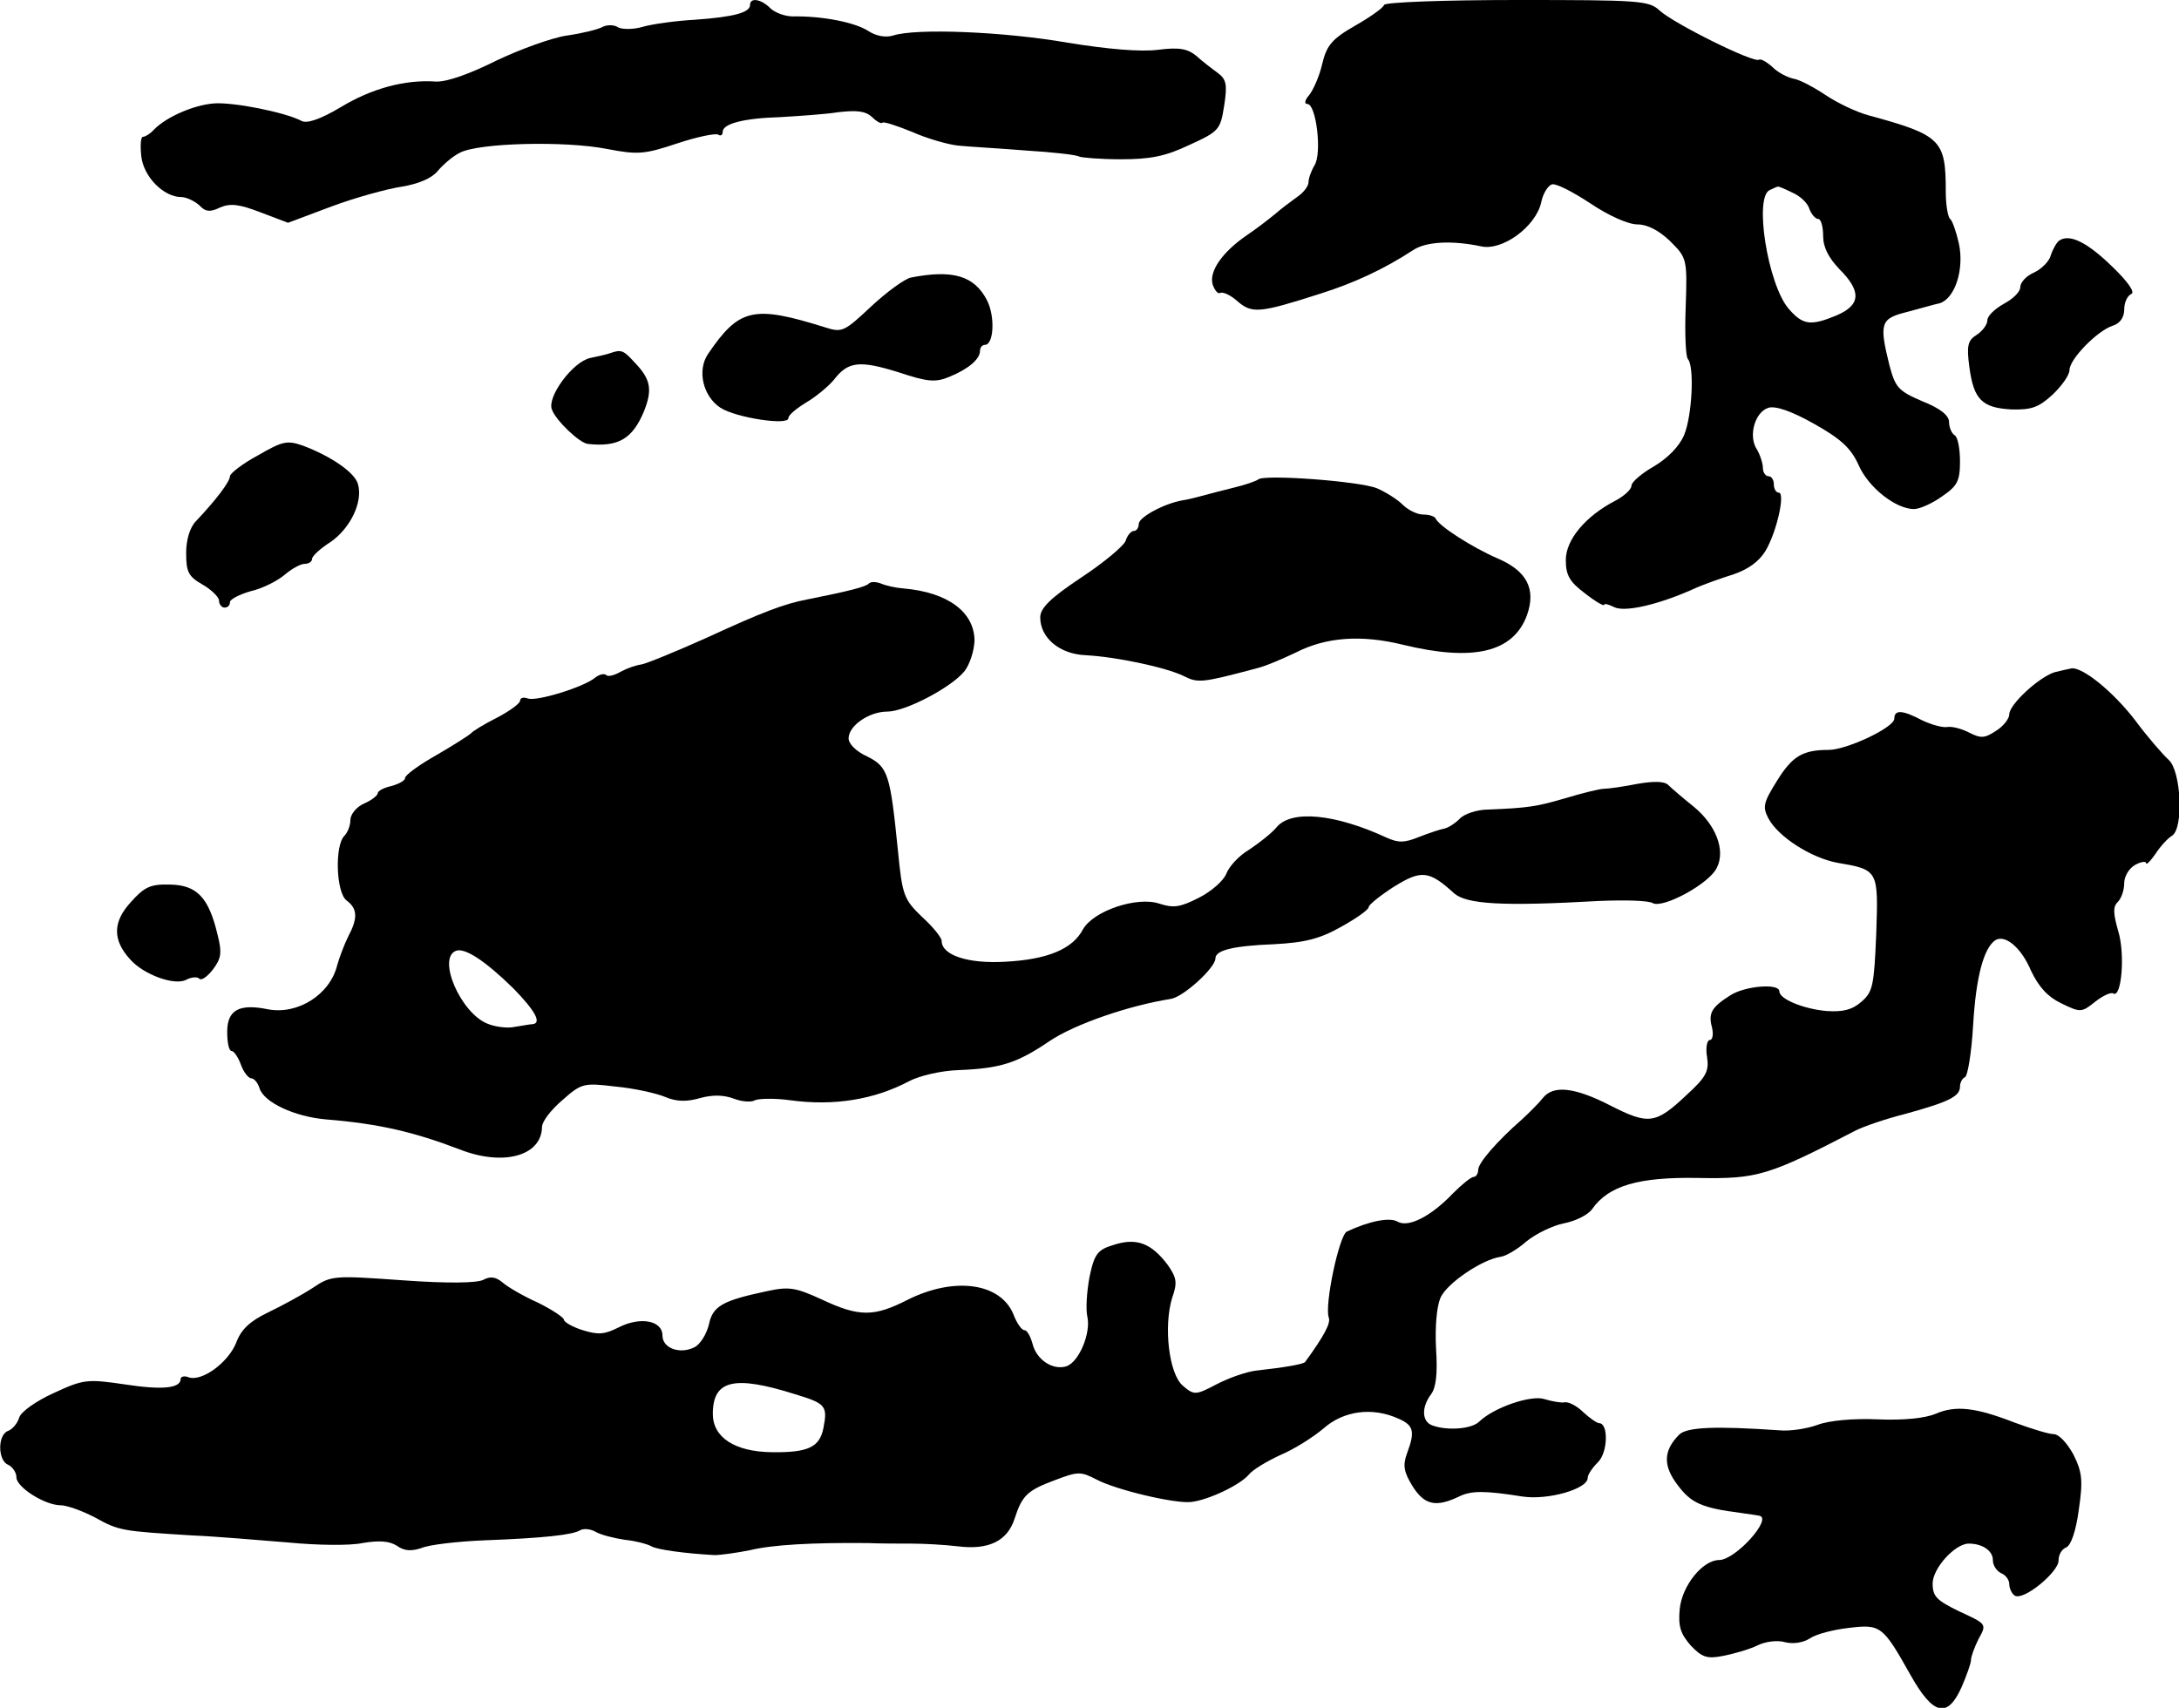
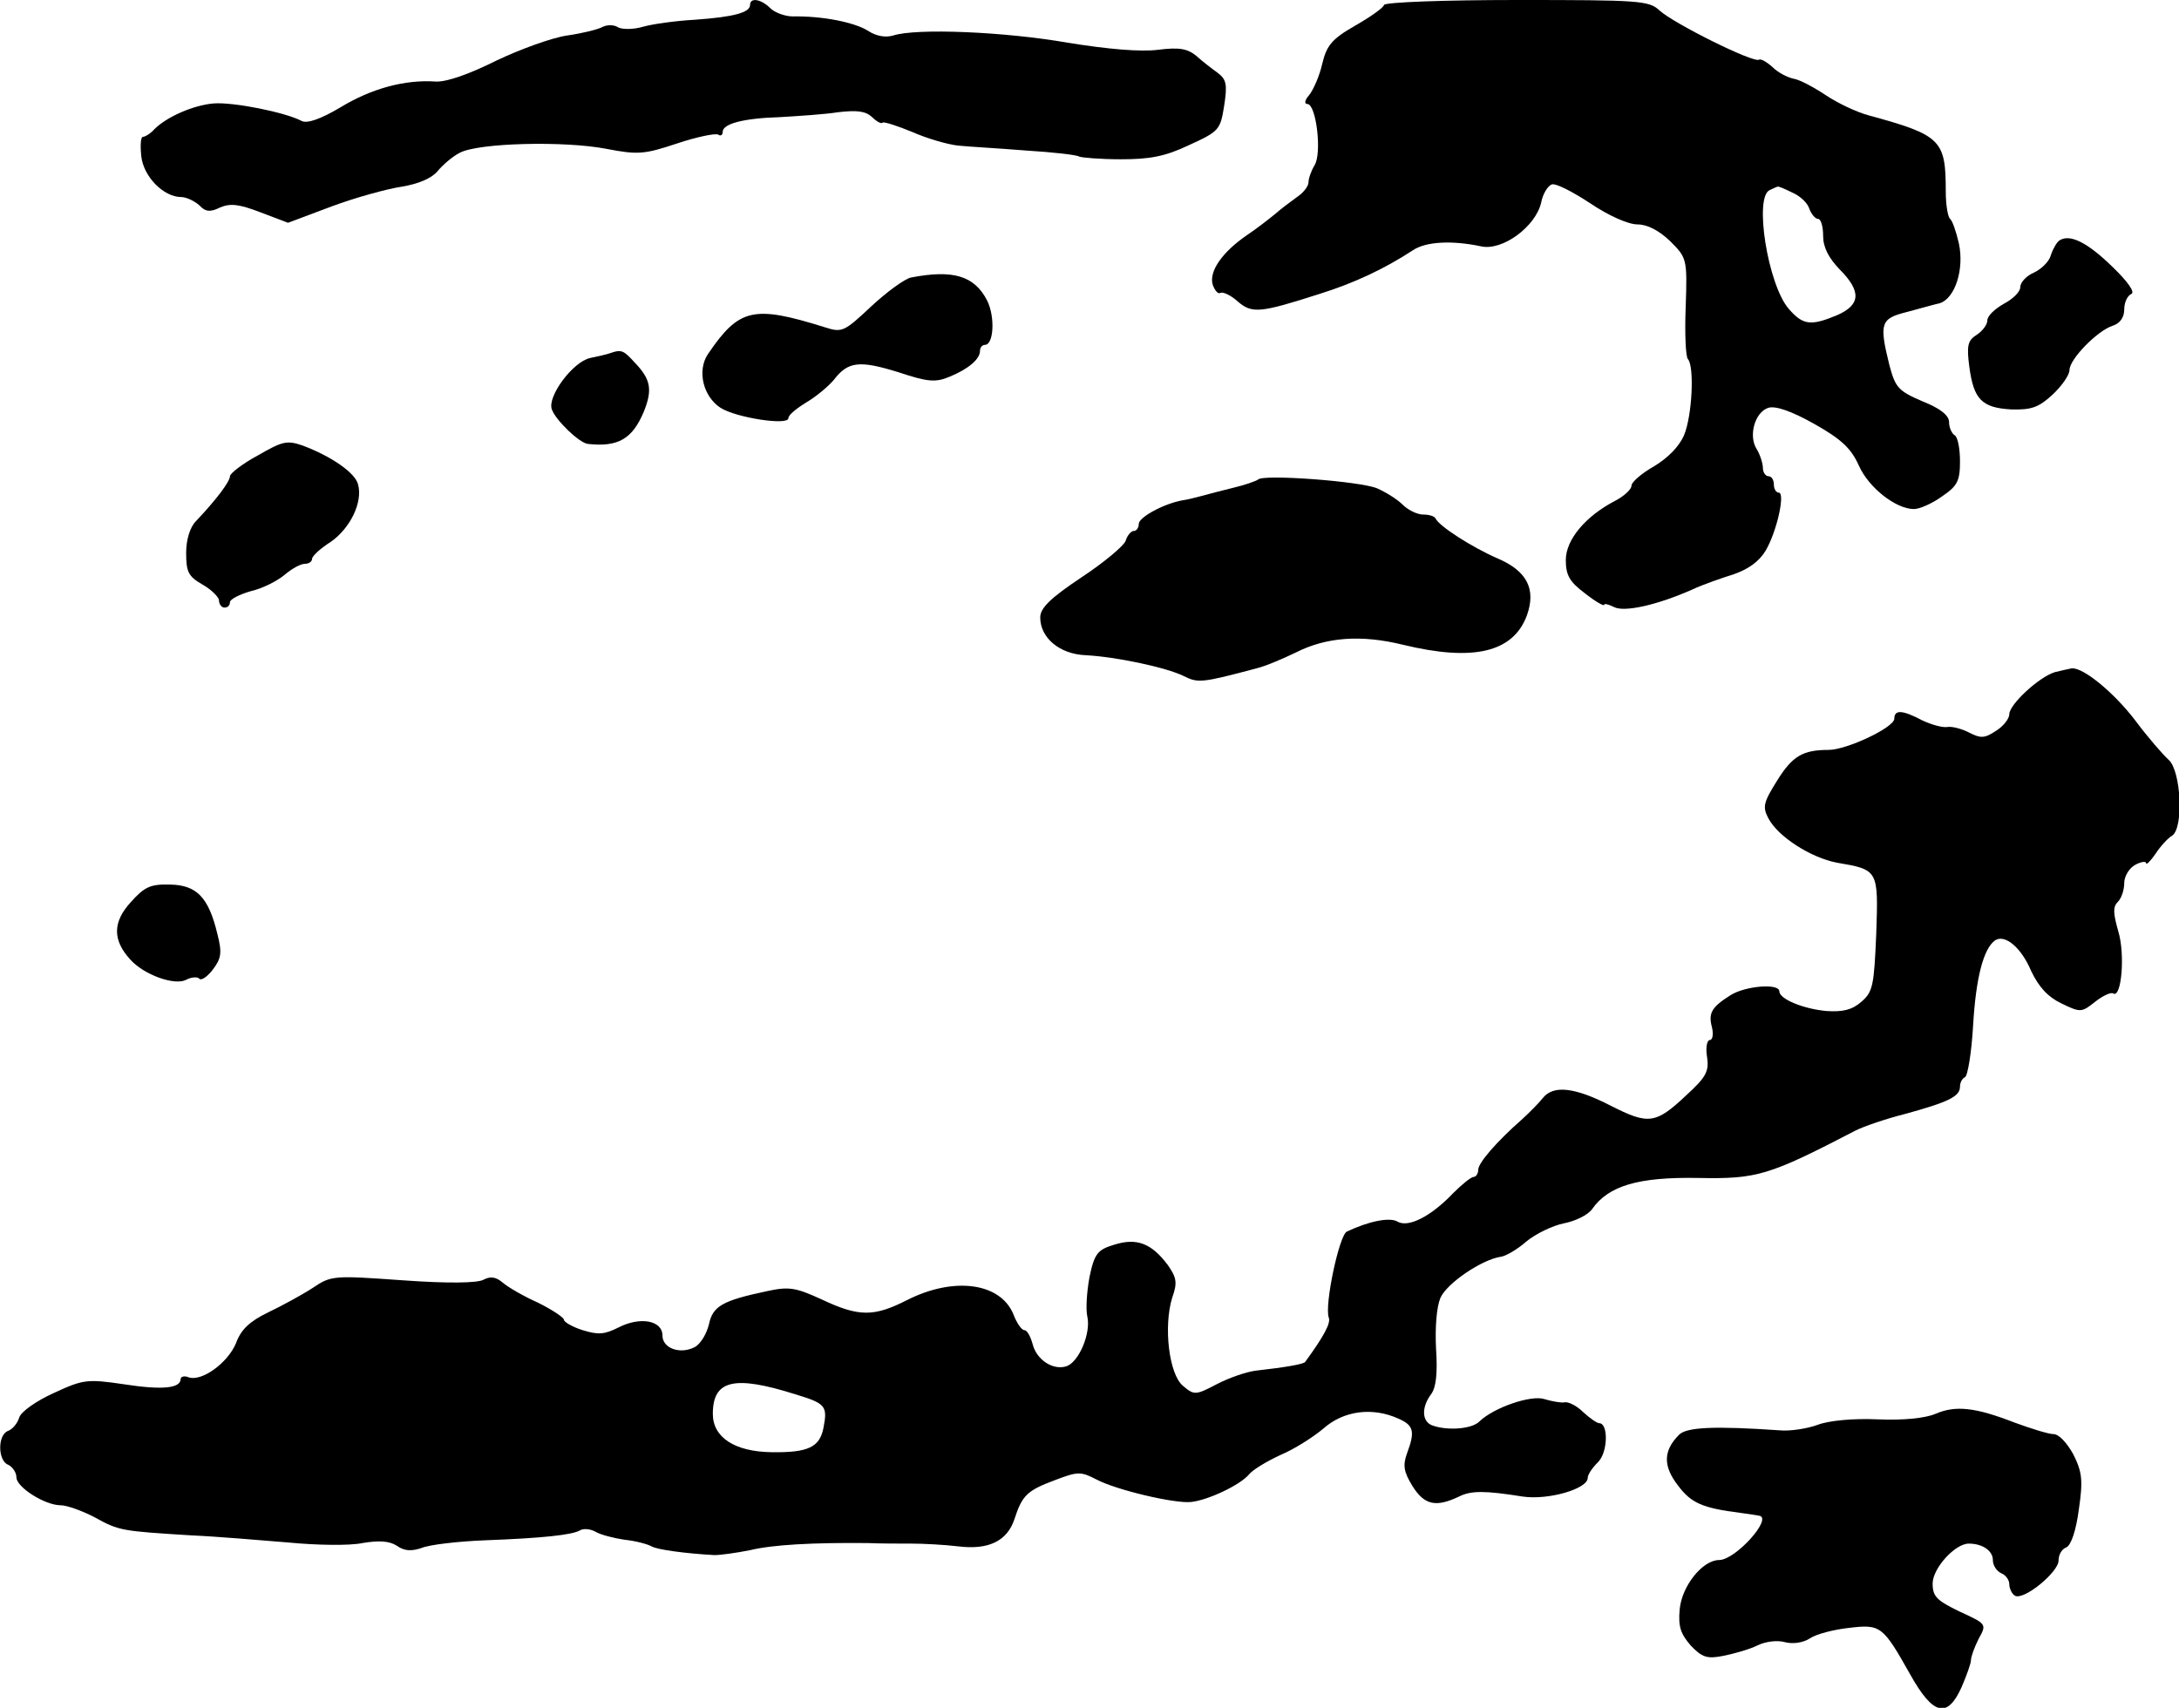
<svg xmlns="http://www.w3.org/2000/svg" version="1.0" width="398pt" height="312pt" viewBox="0 0 398 312" preserveAspectRatio="xMidYMid meet">
  <g transform="translate(0,312) scale(0.1,-0.1)" fill="#000000" stroke="none">
    <path d="M1370 3111 c0 -14 -30 -22 -100 -27 -36 -2 -79 -8 -96 -13 -17 -5 -37 -5 -45 -1 -7 5 -20 5 -28 1 -9 -5 -38 -12 -66 -16 -27 -4 -85 -25 -129 -46 -48 -24 -90 -39 -110 -38 -57 4 -118 -13 -174 -47 -37 -22 -61 -30 -71 -25 -30 16 -126 35 -161 32 -36 -3 -85 -24 -108 -47 -7 -8 -17 -14 -21 -14 -4 0 -5 -16 -3 -35 4 -38 41 -75 73 -75 9 0 24 -7 33 -15 11 -12 20 -13 38 -4 19 8 35 6 74 -9 l50 -19 80 30 c43 16 101 32 128 36 30 5 54 15 65 28 9 11 27 27 41 34 34 18 191 22 268 7 57 -11 69 -10 129 10 36 12 70 19 75 16 4 -3 8 -1 8 5 0 15 38 25 105 27 33 2 81 5 106 9 35 4 50 2 62 -9 8 -8 17 -13 19 -10 3 2 27 -6 54 -17 27 -12 65 -23 84 -25 19 -2 75 -5 124 -9 49 -3 93 -8 97 -11 4 -2 39 -5 76 -5 53 0 81 5 125 26 55 25 57 28 64 72 6 39 4 48 -12 60 -11 8 -28 21 -39 31 -16 13 -31 16 -70 11 -32 -4 -91 1 -165 13 -114 20 -277 27 -319 13 -14 -4 -31 -1 -46 9 -24 15 -82 27 -137 26 -14 0 -33 7 -41 15 -17 17 -37 20 -37 6z" />
    <path d="M2528 3111 c-1 -5 -25 -22 -53 -38 -42 -24 -52 -36 -60 -70 -5 -22 -16 -47 -24 -57 -8 -9 -9 -16 -3 -16 16 0 27 -90 13 -112 -6 -10 -11 -24 -11 -31 0 -7 -9 -19 -21 -27 -11 -8 -30 -22 -40 -31 -11 -9 -34 -27 -52 -39 -45 -31 -69 -66 -62 -90 4 -11 10 -18 14 -15 5 2 19 -4 32 -16 26 -22 40 -21 149 14 64 20 119 46 171 80 24 16 72 18 124 7 39 -9 100 36 110 80 3 16 12 30 19 33 7 3 38 -13 70 -34 34 -23 70 -39 87 -39 18 0 39 -11 59 -30 31 -31 32 -32 29 -120 -2 -49 0 -92 4 -96 12 -13 8 -103 -7 -139 -9 -21 -30 -42 -55 -57 -23 -13 -41 -29 -41 -35 0 -7 -13 -19 -30 -28 -54 -28 -90 -71 -90 -108 0 -28 7 -40 35 -61 19 -15 35 -24 35 -21 0 3 8 1 18 -4 19 -10 80 4 143 32 19 9 54 21 76 28 26 9 46 23 58 43 21 36 36 106 24 106 -5 0 -9 7 -9 15 0 8 -4 15 -10 15 -5 0 -10 7 -10 15 0 8 -5 24 -11 34 -16 24 -4 68 21 76 13 4 42 -6 83 -29 50 -28 68 -45 82 -76 18 -41 68 -80 101 -80 10 0 33 10 51 23 28 19 33 28 33 64 0 23 -4 45 -10 48 -5 3 -10 14 -10 24 0 12 -16 25 -49 38 -44 19 -49 25 -60 66 -19 77 -16 85 32 97 23 6 50 14 60 16 28 9 45 62 35 109 -5 22 -12 42 -16 45 -4 3 -8 25 -8 50 0 94 -8 103 -140 139 -23 6 -58 23 -79 37 -21 14 -47 28 -58 30 -11 2 -29 11 -39 21 -11 10 -22 16 -25 14 -9 -7 -156 66 -182 90 -19 18 -38 19 -260 19 -132 0 -241 -4 -243 -9z m746 -343 c14 -6 28 -19 31 -30 4 -10 11 -18 16 -18 5 0 9 -14 9 -31 0 -21 10 -40 30 -61 40 -40 39 -65 -5 -84 -48 -20 -62 -18 -88 12 -38 44 -64 206 -34 217 6 3 13 6 14 6 1 1 13 -4 27 -11z" />
    <path d="M3762 2681 c-5 -3 -12 -15 -16 -27 -3 -12 -18 -26 -31 -32 -14 -6 -25 -18 -25 -27 0 -8 -13 -21 -30 -30 -16 -9 -30 -22 -30 -30 0 -8 -9 -20 -20 -27 -16 -10 -18 -20 -13 -58 8 -60 23 -75 77 -78 37 -1 50 4 75 27 17 16 31 36 31 45 0 20 51 72 79 81 13 4 21 15 21 30 0 13 6 25 13 28 7 3 -6 22 -34 49 -46 45 -78 61 -97 49z" />
    <path d="M1664 2613 c-11 -2 -44 -26 -73 -53 -49 -46 -53 -48 -84 -38 -131 41 -157 35 -214 -49 -20 -30 -9 -77 23 -98 28 -18 124 -33 124 -19 0 6 15 18 33 29 17 10 40 29 50 41 26 34 47 36 118 14 54 -18 68 -19 94 -8 34 14 55 32 55 47 0 6 4 11 9 11 16 0 19 51 4 81 -23 45 -62 57 -139 42z" />
    <path d="M1115 2475 c-5 -2 -22 -6 -37 -9 -32 -7 -79 -71 -70 -94 7 -20 51 -62 66 -63 55 -6 81 9 102 59 16 40 13 59 -17 90 -20 22 -24 24 -44 17z" />
    <path d="M471 2288 c-28 -15 -51 -33 -51 -38 0 -10 -26 -44 -62 -82 -11 -11 -18 -34 -18 -58 0 -35 4 -43 30 -58 16 -9 30 -23 30 -29 0 -7 5 -13 10 -13 6 0 10 4 10 10 0 5 17 14 38 20 22 5 49 19 62 30 13 11 29 20 37 20 7 0 13 4 13 9 0 5 15 19 34 31 36 25 59 73 50 105 -5 21 -48 51 -101 71 -29 10 -37 8 -82 -18z" />
    <path d="M2298 2244 c-4 -3 -24 -10 -45 -15 -21 -5 -47 -12 -58 -15 -11 -3 -27 -7 -35 -8 -34 -6 -80 -31 -80 -43 0 -7 -4 -13 -9 -13 -5 0 -12 -8 -15 -18 -3 -9 -40 -40 -81 -67 -57 -38 -75 -56 -75 -73 0 -37 35 -67 83 -69 56 -3 146 -22 179 -38 26 -13 32 -13 133 14 17 4 49 18 72 29 55 28 119 33 196 14 128 -31 201 -14 226 54 17 48 0 81 -54 104 -46 20 -107 59 -113 73 -2 4 -12 7 -23 7 -10 0 -27 8 -37 18 -10 10 -31 23 -47 30 -32 13 -208 26 -217 16z" />
-     <path d="M1587 2054 c-5 -6 -37 -14 -112 -29 -43 -8 -84 -24 -184 -70 -58 -26 -112 -48 -120 -49 -9 -1 -26 -7 -37 -13 -12 -7 -24 -10 -27 -6 -4 3 -12 1 -20 -5 -20 -17 -107 -44 -123 -38 -8 3 -14 1 -14 -4 0 -5 -19 -19 -42 -31 -24 -12 -45 -25 -48 -29 -3 -3 -31 -21 -62 -39 -32 -18 -58 -37 -58 -42 0 -5 -11 -11 -25 -15 -14 -3 -25 -9 -25 -13 0 -4 -11 -13 -25 -19 -14 -6 -25 -20 -25 -30 0 -10 -5 -23 -11 -29 -18 -18 -15 -104 4 -118 20 -15 21 -32 3 -66 -7 -14 -16 -38 -20 -52 -13 -54 -72 -91 -126 -81 -53 11 -75 -1 -75 -41 0 -19 3 -35 8 -35 4 0 12 -11 17 -25 5 -14 14 -25 19 -25 5 0 12 -8 15 -18 8 -26 64 -52 121 -57 98 -8 161 -23 245 -55 79 -31 149 -12 150 41 0 10 16 31 37 49 35 31 39 32 97 25 33 -3 74 -12 91 -19 21 -9 40 -9 64 -2 22 6 42 6 61 -1 15 -6 33 -7 39 -3 7 3 35 4 64 0 80 -11 154 1 218 35 19 10 59 19 89 20 78 3 108 13 167 53 46 31 145 65 221 77 23 3 82 57 82 74 0 15 32 23 107 26 57 3 84 10 123 32 27 15 50 31 50 36 0 4 21 21 46 37 50 31 64 30 110 -12 23 -20 88 -24 264 -14 47 2 91 1 99 -4 19 -10 104 36 117 65 16 32 -2 78 -42 111 -20 16 -41 34 -47 40 -7 7 -27 7 -56 2 -25 -5 -53 -9 -61 -9 -8 0 -40 -8 -70 -17 -54 -16 -70 -18 -142 -21 -20 0 -44 -8 -52 -17 -9 -9 -22 -17 -29 -18 -6 -1 -27 -8 -45 -15 -27 -11 -38 -11 -60 -1 -93 43 -173 51 -200 19 -9 -11 -32 -29 -50 -41 -19 -11 -37 -31 -42 -44 -5 -13 -28 -33 -50 -44 -35 -18 -47 -19 -72 -11 -41 14 -121 -13 -140 -47 -19 -36 -65 -55 -142 -59 -68 -4 -116 12 -116 38 0 6 -16 26 -36 44 -33 32 -36 39 -44 122 -14 139 -18 152 -56 171 -20 9 -34 23 -34 33 0 23 37 49 71 49 32 0 115 43 140 73 10 12 18 37 19 56 0 53 -49 89 -130 96 -14 1 -32 5 -41 9 -8 3 -18 4 -22 0z m-649 -740 c39 -40 52 -63 35 -65 -5 0 -19 -3 -33 -5 -13 -3 -36 0 -50 6 -49 20 -92 120 -57 133 16 6 53 -18 105 -69z" />
    <path d="M3753 1892 c-29 -9 -83 -59 -83 -77 0 -8 -11 -22 -24 -30 -21 -14 -28 -14 -48 -4 -13 7 -31 12 -40 11 -9 -2 -30 4 -47 12 -36 19 -51 20 -51 3 0 -16 -87 -57 -120 -57 -47 0 -66 -11 -94 -56 -25 -40 -27 -48 -16 -69 18 -34 78 -72 125 -81 76 -13 76 -13 72 -130 -4 -94 -6 -106 -27 -124 -17 -15 -34 -19 -64 -17 -43 4 -86 22 -86 36 0 15 -62 10 -89 -7 -35 -22 -41 -33 -34 -59 3 -13 1 -23 -4 -23 -5 0 -8 -14 -5 -31 4 -26 -2 -37 -37 -69 -57 -54 -70 -55 -139 -20 -66 34 -105 38 -124 14 -7 -9 -24 -26 -37 -38 -49 -43 -81 -81 -81 -93 0 -7 -4 -13 -8 -13 -5 0 -22 -14 -38 -30 -40 -42 -81 -63 -101 -52 -14 9 -53 1 -93 -18 -14 -7 -41 -134 -33 -157 4 -10 -8 -33 -43 -81 -2 -4 -36 -10 -90 -16 -17 -2 -49 -13 -72 -25 -38 -20 -41 -20 -61 -3 -26 21 -36 109 -20 161 10 28 8 37 -8 60 -30 40 -57 50 -98 37 -30 -9 -36 -16 -45 -59 -5 -27 -7 -59 -4 -72 7 -30 -15 -83 -38 -91 -25 -8 -55 12 -62 41 -4 14 -10 25 -15 25 -5 0 -14 13 -20 29 -24 58 -109 69 -194 26 -61 -31 -88 -31 -156 1 -48 22 -60 24 -101 15 -80 -17 -98 -27 -105 -60 -4 -17 -15 -36 -26 -42 -27 -14 -59 -2 -59 21 0 28 -41 35 -80 15 -26 -13 -37 -14 -66 -5 -19 6 -34 15 -34 19 0 4 -21 18 -47 31 -27 12 -56 29 -65 37 -12 10 -22 12 -35 5 -11 -6 -64 -7 -147 -1 -127 9 -131 9 -165 -14 -20 -13 -57 -33 -82 -45 -33 -16 -49 -31 -58 -56 -15 -36 -63 -71 -87 -62 -7 3 -14 1 -14 -3 0 -17 -32 -21 -103 -10 -68 10 -75 9 -129 -16 -31 -14 -60 -34 -63 -45 -3 -10 -12 -21 -20 -24 -20 -7 -19 -55 0 -62 8 -4 15 -14 15 -23 0 -18 52 -51 81 -51 11 0 39 -10 62 -22 45 -25 50 -25 177 -33 47 -2 127 -9 177 -13 51 -5 112 -6 135 -1 30 5 49 4 63 -5 14 -10 27 -10 45 -4 14 6 66 12 115 14 108 4 160 10 174 18 6 4 19 3 28 -2 10 -6 34 -12 54 -15 20 -2 42 -8 49 -12 10 -6 61 -13 115 -16 11 0 40 4 65 9 41 10 114 14 215 13 22 -1 58 -1 80 -1 22 0 60 -2 85 -5 56 -7 90 10 103 50 14 43 23 52 74 71 42 16 47 16 76 1 36 -19 142 -44 172 -41 31 3 90 31 106 50 7 9 34 25 58 36 24 10 59 32 78 48 37 33 90 40 138 18 27 -12 30 -23 15 -63 -8 -22 -6 -34 10 -60 22 -35 43 -39 85 -19 22 11 47 11 116 0 47 -7 119 14 119 34 0 6 8 18 19 29 18 18 19 71 2 71 -4 0 -17 9 -29 20 -12 12 -28 20 -35 18 -6 -1 -23 2 -36 6 -24 8 -92 -15 -119 -41 -14 -14 -59 -17 -86 -7 -19 7 -20 33 -2 57 9 12 12 38 9 83 -2 40 1 76 8 93 12 27 76 70 110 75 9 1 30 13 47 28 17 14 48 29 68 33 21 4 44 15 52 26 30 43 85 59 194 57 108 -2 128 4 288 87 14 7 54 21 90 30 80 22 100 32 100 50 0 7 4 15 9 17 5 2 12 44 15 95 5 87 19 140 40 155 18 12 48 -13 66 -56 14 -29 30 -47 55 -59 35 -17 37 -17 62 3 14 11 29 18 33 15 15 -9 22 72 9 114 -9 32 -10 44 -1 53 7 7 12 22 12 35 0 12 9 27 20 33 11 6 20 7 20 3 0 -4 8 4 17 17 9 14 23 29 30 33 22 13 17 119 -6 139 -10 9 -38 41 -61 72 -39 51 -95 97 -116 95 -5 -1 -19 -4 -31 -7z m-2301 -1319 c56 -17 60 -21 52 -62 -7 -35 -28 -45 -95 -44 -67 1 -107 27 -107 70 0 62 39 71 150 36z" />
    <path d="M239 1472 c-33 -36 -34 -69 -1 -105 25 -28 81 -48 102 -37 9 5 21 6 24 2 4 -4 15 4 25 17 15 20 17 30 8 65 -16 67 -38 89 -86 90 -36 1 -47 -4 -72 -32z" />
    <path d="M3535 537 c-19 -8 -59 -12 -105 -10 -44 2 -89 -2 -110 -10 -19 -7 -51 -12 -70 -10 -117 8 -169 6 -183 -8 -29 -29 -30 -57 -2 -93 24 -32 44 -41 115 -50 14 -2 28 -4 33 -5 26 -4 -43 -81 -73 -81 -30 0 -68 -47 -72 -90 -3 -32 2 -45 20 -66 21 -22 30 -25 60 -19 20 4 48 12 62 19 14 7 36 10 50 6 15 -4 34 -1 46 7 12 8 44 16 71 19 58 7 62 4 112 -85 42 -75 68 -81 94 -23 9 21 17 43 17 49 0 6 6 23 14 39 15 27 15 27 -35 50 -41 20 -49 27 -49 51 0 28 41 73 66 73 25 0 44 -13 44 -30 0 -10 7 -20 15 -24 8 -3 15 -12 15 -20 0 -8 5 -18 10 -21 16 -10 80 43 80 64 0 11 6 21 14 24 9 4 18 31 23 69 8 54 6 69 -10 101 -11 20 -26 37 -36 37 -9 0 -41 10 -71 21 -72 28 -108 32 -145 16z" />
  </g>
</svg>